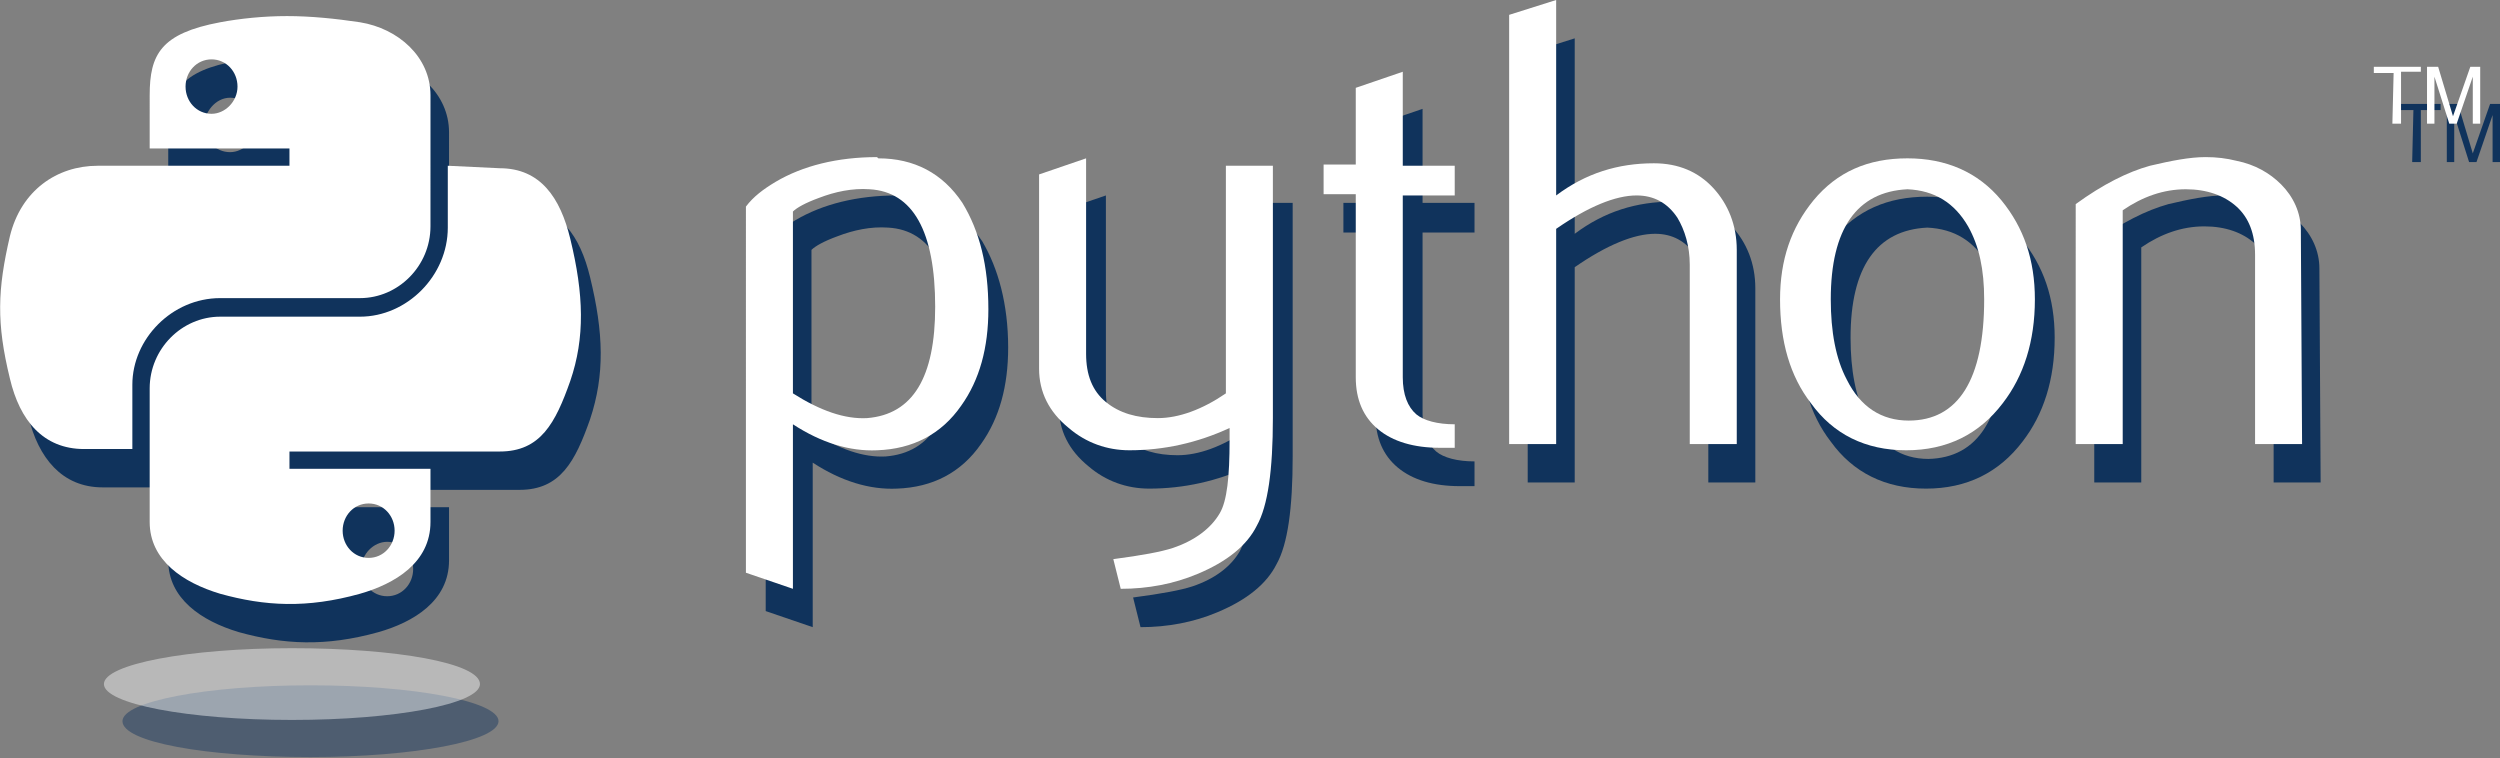
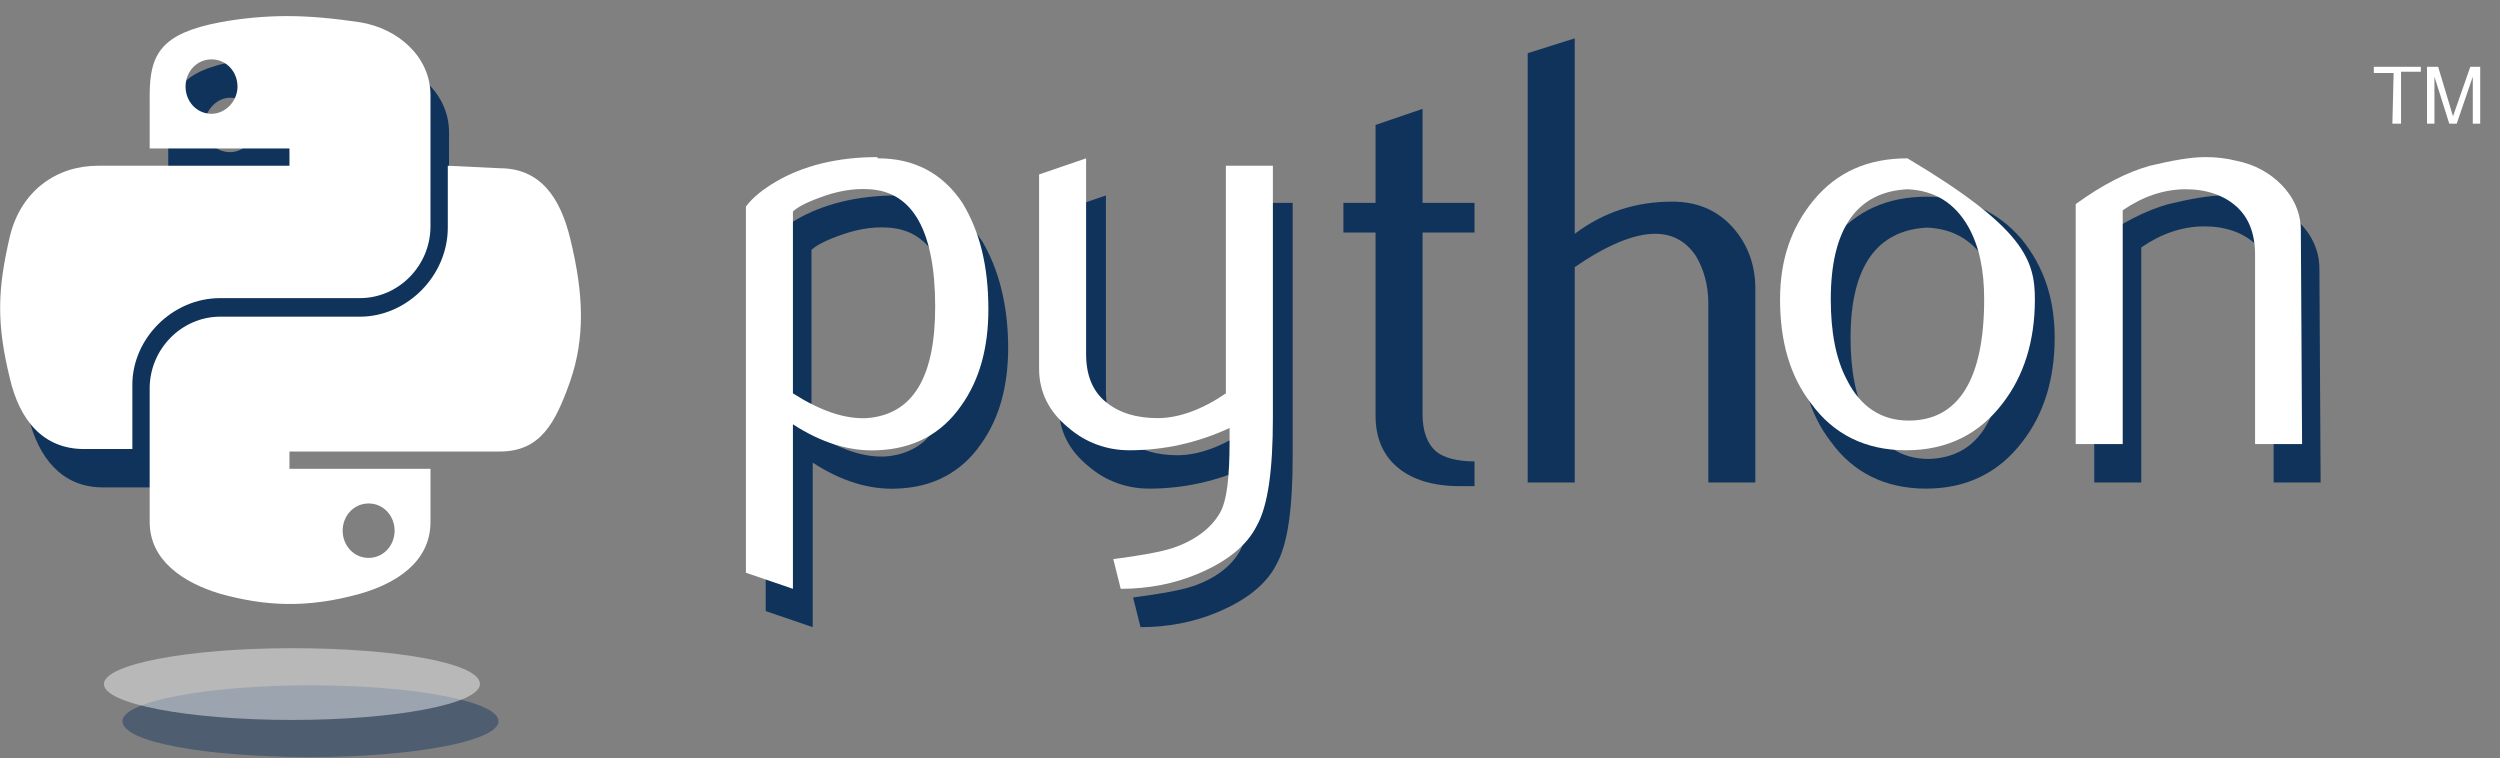
<svg xmlns="http://www.w3.org/2000/svg" version="1.1" id="Layer_1" x="0px" y="0px" viewBox="0 0 202.1 61.3" style="enable-background:new 0 0 202.1 61.3;" xml:space="preserve">
  <rect x="0" y="0" width="202.1" height="61.3" fill="#808080" stroke="none" />
  <style type="text/css">
	.st0{fill:#10335C;}
	.st1{opacity:0.444;fill:#10335C;enable-background:new    ;}
	.st2{fill:#FFFFFF;}
	.st3{opacity:0.444;fill:#FFFFFF;enable-background:new    ;}
</style>
  <g>
    <g>
      <g>
        <g>
          <g>
            <path class="st0" d="M77.1,27.9c0-6.1-1.8-9.3-5.3-9.5c-1.4-0.1-2.8,0.2-4.1,0.7c-1.1,0.4-1.8,0.8-2.1,1.1v14.7       c2.2,1.4,4.2,2.1,6,2C75.3,36.6,77.1,33.6,77.1,27.9L77.1,27.9z M81.5,28.1c0,3.1-0.7,5.7-2.2,7.8c-1.6,2.3-3.9,3.5-6.8,3.6       c-2.2,0.1-4.5-0.6-6.8-2.1v13.3l-3.8-1.3V19.8c0.6-0.8,1.4-1.4,2.4-2c2.2-1.3,5-2,8.2-2l0.1,0.1c2.9,0,5.2,1.2,6.8,3.6       C80.7,21.7,81.5,24.6,81.5,28.1L81.5,28.1z" />
            <path class="st0" d="M104.5,36.9c0,4.2-0.4,7.1-1.3,8.7c-0.8,1.6-2.4,2.9-4.8,3.9c-1.9,0.8-4,1.2-6.2,1.2l-0.6-2.4       c2.3-0.3,3.9-0.6,4.8-0.9c1.8-0.6,3.1-1.6,3.8-2.8c0.6-1,0.8-3,0.8-5.9v-1c-2.6,1.2-5.3,1.8-8.1,1.8c-1.8,0-3.5-0.6-4.9-1.8       c-1.6-1.3-2.4-2.9-2.4-4.8V17.1l3.8-1.3v15.8c0,1.7,0.5,3,1.6,3.9s2.5,1.3,4.2,1.3c1.7,0,3.6-0.7,5.5-2V16.4h3.8L104.5,36.9       L104.5,36.9z" />
            <path class="st0" d="M119.2,39.3c-0.4,0-0.9,0-1.2,0c-2.1,0-3.8-0.5-5-1.5c-1.2-1-1.8-2.4-1.8-4.2V18.8h-2.6v-2.4h2.6v-6.3       l3.8-1.3v7.6h4.2v2.4h-4.2v14.7c0,1.4,0.4,2.4,1.1,3c0.6,0.5,1.7,0.8,3.1,0.8L119.2,39.3L119.2,39.3z" />
            <path class="st0" d="M141.9,39h-3.8V24.5c0-1.5-0.4-2.8-1-3.8c-0.8-1.2-1.9-1.8-3.3-1.8c-1.7,0-3.9,0.9-6.5,2.7V39h-3.8V4.3       l3.8-1.2v15.8c2.4-1.8,5-2.6,7.9-2.6c2,0,3.6,0.7,4.8,2c1.2,1.3,1.9,3,1.9,5L141.9,39L141.9,39z" />
            <path class="st0" d="M162,27.3c0-2.4-0.4-4.3-1.3-5.9c-1.1-1.9-2.7-2.9-4.9-3c-4.1,0.2-6.2,3.2-6.2,8.9c0,2.6,0.4,4.8,1.3,6.5       c1.1,2.2,2.8,3.3,5,3.3C159.9,37,162,33.8,162,27.3L162,27.3z M166.1,27.3c0,3.4-0.9,6.2-2.6,8.4c-1.9,2.5-4.5,3.8-7.8,3.8       c-3.3,0-5.9-1.3-7.7-3.8c-1.7-2.2-2.5-5-2.5-8.4c0-3.2,0.9-5.8,2.7-8c1.9-2.3,4.4-3.4,7.6-3.4c3.1,0,5.7,1.2,7.6,3.4       C165.2,21.5,166.1,24.1,166.1,27.3L166.1,27.3z" />
            <path class="st0" d="M187.6,39h-3.8V23.6c0-1.7-0.5-3-1.5-3.9c-1-0.9-2.4-1.4-4.1-1.4c-1.8,0-3.5,0.6-5.1,1.7V39h-3.8V19.6       c2.2-1.6,4.2-2.6,6-3.1c1.7-0.4,3.2-0.7,4.5-0.7c0.9,0,1.7,0.1,2.5,0.3c1.5,0.3,2.7,1,3.6,1.9c1,1,1.6,2.3,1.6,3.7L187.6,39       L187.6,39z" />
            <path class="st0" d="M24.7,4.4c-1.9,0-3.8,0.2-5.4,0.5c-4.8,0.8-5.7,2.6-5.7,5.9v4.3H25v1.4H13.7H9.4c-3.3,0-6.2,2-7.1,5.7       c-1,4.3-1.1,7,0,11.5c0.8,3.3,2.7,5.7,6,5.7h3.9v-5.2c0-3.7,3.2-7,7.1-7h11.3c3.2,0,5.7-2.6,5.7-5.8V10.7       c0-3.1-2.6-5.4-5.7-5.9C28.7,4.5,26.7,4.4,24.7,4.4L24.7,4.4z M18.6,7.9c1.2,0,2.1,1,2.1,2.2s-1,2.2-2.1,2.2       c-1.2,0-2.1-1-2.1-2.1S17.4,7.9,18.6,7.9z" />
-             <path class="st0" d="M37.7,16.5v5c0,3.9-3.3,7.2-7.1,7.2H19.3c-3.1,0-5.7,2.6-5.7,5.8v10.8c0,3.1,2.7,4.9,5.7,5.8       c3.6,1,7,1.2,11.3,0c2.8-0.8,5.7-2.5,5.7-5.8v-4.3H25v-1.4h11.3H42c3.3,0,4.5-2.3,5.7-5.7c1.2-3.6,1.1-7,0-11.5       c-0.8-3.3-2.4-5.7-5.7-5.7L37.7,16.5L37.7,16.5z M31.3,43.8c1.2,0,2.1,1,2.1,2.2c0,1.2-0.9,2.2-2.1,2.2c-1.2,0-2.1-1-2.1-2.2       C29.2,44.8,30.2,43.8,31.3,43.8z" />
-             <path class="st0" d="M195,13.1h0.7V8.9h1.6V8.4h-3.8v0.5h1.6L195,13.1 M197.8,13.1h0.6V9.3l1.2,3.8h0.6l1.3-3.8v3.8h0.6V8.4       h-0.8l-1.4,4l-1.2-4h-0.9L197.8,13.1" />
            <path class="st1" d="M40.3,58.3c0,1.6-6.8,2.9-15.2,2.9S9.9,60,9.9,58.3l0,0c0-1.6,6.8-2.9,15.2-2.9S40.3,56.7,40.3,58.3z" />
          </g>
        </g>
      </g>
    </g>
  </g>
  <g>
    <g>
      <g>
        <g>
          <g>
            <path class="st2" d="M75.6,24.8c0-6.1-1.8-9.3-5.3-9.5c-1.4-0.1-2.8,0.2-4.1,0.7c-1.1,0.4-1.8,0.8-2.1,1.1v14.7       c2.2,1.4,4.2,2.1,6,2C73.8,33.5,75.6,30.5,75.6,24.8L75.6,24.8z M79.9,25c0,3.1-0.7,5.7-2.2,7.8c-1.6,2.3-3.9,3.5-6.8,3.6       c-2.2,0.1-4.5-0.6-6.8-2.1v13.3l-3.8-1.3V16.7c0.6-0.8,1.4-1.4,2.4-2c2.2-1.3,5-2,8.2-2l0.1,0.1c2.9,0,5.2,1.2,6.8,3.6       C79.2,18.7,79.9,21.5,79.9,25L79.9,25z" />
            <path class="st2" d="M102.9,33.8c0,4.2-0.4,7.1-1.3,8.7c-0.8,1.6-2.4,2.9-4.8,3.9c-1.9,0.8-4,1.2-6.2,1.2L90,45.2       c2.3-0.3,3.9-0.6,4.8-0.9c1.8-0.6,3.1-1.6,3.8-2.8c0.6-1,0.8-3,0.8-5.9v-1c-2.6,1.2-5.3,1.8-8.1,1.8c-1.8,0-3.5-0.6-4.9-1.8       c-1.6-1.3-2.4-2.9-2.4-4.8V14.1l3.8-1.3v15.8c0,1.7,0.5,3,1.6,3.9s2.5,1.3,4.2,1.3c1.7,0,3.6-0.7,5.5-2V13.4h3.8L102.9,33.8       L102.9,33.8z" />
-             <path class="st2" d="M117.6,36.2c-0.4,0-0.9,0-1.2,0c-2.1,0-3.8-0.5-5-1.5c-1.2-1-1.8-2.4-1.8-4.2V15.7h-2.6v-2.4h2.6V7.1       l3.8-1.3v7.6h4.2v2.4h-4.2v14.7c0,1.4,0.4,2.4,1.1,3c0.6,0.5,1.7,0.8,3.1,0.8L117.6,36.2L117.6,36.2z" />
-             <path class="st2" d="M140.4,35.9h-3.8V21.4c0-1.5-0.4-2.8-1-3.8c-0.8-1.2-1.9-1.8-3.3-1.8c-1.7,0-3.9,0.9-6.5,2.7v17.4h-3.8       V1.2l3.8-1.2v15.8c2.4-1.8,5-2.6,7.9-2.6c2,0,3.6,0.7,4.8,2c1.2,1.3,1.9,3,1.9,5L140.4,35.9L140.4,35.9z" />
-             <path class="st2" d="M160.4,24.2c0-2.4-0.4-4.3-1.3-5.9c-1.1-1.9-2.7-2.9-4.9-3c-4.1,0.2-6.2,3.2-6.2,8.9       c0,2.6,0.4,4.8,1.3,6.5c1.1,2.2,2.8,3.3,5,3.3C158.3,34,160.4,30.7,160.4,24.2L160.4,24.2z M164.5,24.2c0,3.4-0.9,6.2-2.6,8.4       c-1.9,2.5-4.5,3.8-7.8,3.8c-3.3,0-5.9-1.3-7.7-3.8c-1.7-2.2-2.5-5-2.5-8.4c0-3.2,0.9-5.8,2.7-8c1.9-2.3,4.4-3.4,7.6-3.4       c3.1,0,5.7,1.1,7.6,3.4C163.6,18.4,164.5,21,164.5,24.2L164.5,24.2z" />
+             <path class="st2" d="M160.4,24.2c0-2.4-0.4-4.3-1.3-5.9c-1.1-1.9-2.7-2.9-4.9-3c-4.1,0.2-6.2,3.2-6.2,8.9       c0,2.6,0.4,4.8,1.3,6.5c1.1,2.2,2.8,3.3,5,3.3C158.3,34,160.4,30.7,160.4,24.2L160.4,24.2z M164.5,24.2c0,3.4-0.9,6.2-2.6,8.4       c-1.9,2.5-4.5,3.8-7.8,3.8c-3.3,0-5.9-1.3-7.7-3.8c-1.7-2.2-2.5-5-2.5-8.4c0-3.2,0.9-5.8,2.7-8c1.9-2.3,4.4-3.4,7.6-3.4       C163.6,18.4,164.5,21,164.5,24.2L164.5,24.2z" />
            <path class="st2" d="M186.1,35.9h-3.8V20.6c0-1.7-0.5-3-1.5-3.9c-1-0.9-2.4-1.4-4.1-1.4c-1.8,0-3.5,0.6-5.1,1.7v18.9h-3.8V16.5       c2.2-1.6,4.2-2.6,6-3.1c1.7-0.4,3.2-0.7,4.5-0.7c0.9,0,1.7,0.1,2.5,0.3c1.5,0.3,2.7,1,3.6,1.9c1,1,1.6,2.3,1.6,3.7L186.1,35.9       L186.1,35.9z" />
            <path class="st2" d="M23.2,1.3c-1.9,0-3.8,0.2-5.4,0.5c-4.8,0.9-5.7,2.6-5.7,5.9V12h11.3v1.4H12.1H7.9c-3.3,0-6.2,2-7.1,5.7       c-1,4.3-1.1,7,0,11.5c0.8,3.4,2.7,5.7,6,5.7h3.9v-5.2c0-3.7,3.2-7,7.1-7h11.3c3.1,0,5.7-2.6,5.7-5.8V7.7c0-3.1-2.6-5.4-5.7-5.9       C27.1,1.5,25.1,1.3,23.2,1.3L23.2,1.3z M17.1,4.8c1.2,0,2.1,1,2.1,2.2s-1,2.2-2.1,2.2c-1.2,0-2.1-1-2.1-2.2S15.9,4.8,17.1,4.8z       " />
            <path class="st2" d="M36.2,13.4v5c0,3.9-3.3,7.2-7.1,7.2H17.8c-3.1,0-5.7,2.6-5.7,5.8v10.8c0,3.1,2.7,4.9,5.7,5.8       c3.6,1,7,1.2,11.3,0c2.8-0.8,5.7-2.5,5.7-5.8v-4.3H23.4v-1.4h11.3h5.7c3.3,0,4.5-2.3,5.7-5.7c1.2-3.5,1.1-7,0-11.5       c-0.8-3.3-2.4-5.7-5.7-5.7L36.2,13.4L36.2,13.4z M29.8,40.7c1.2,0,2.1,1,2.1,2.2c0,1.2-0.9,2.2-2.1,2.2c-1.2,0-2.1-1-2.1-2.2       C27.7,41.7,28.6,40.7,29.8,40.7z" />
            <path class="st2" d="M193.4,10h0.7V5.8h1.6V5.4h-3.8v0.5h1.6L193.4,10 M196.2,10h0.6V6.2L198,10h0.6l1.3-3.8V10h0.6V5.4h-0.8       l-1.4,4l-1.2-4h-0.9L196.2,10" />
            <path class="st3" d="M38.8,55.3c0,1.6-6.8,2.9-15.2,2.9S8.4,56.9,8.4,55.3l0,0c0-1.6,6.8-2.9,15.2-2.9S38.8,53.6,38.8,55.3z" />
          </g>
        </g>
      </g>
    </g>
  </g>
</svg>